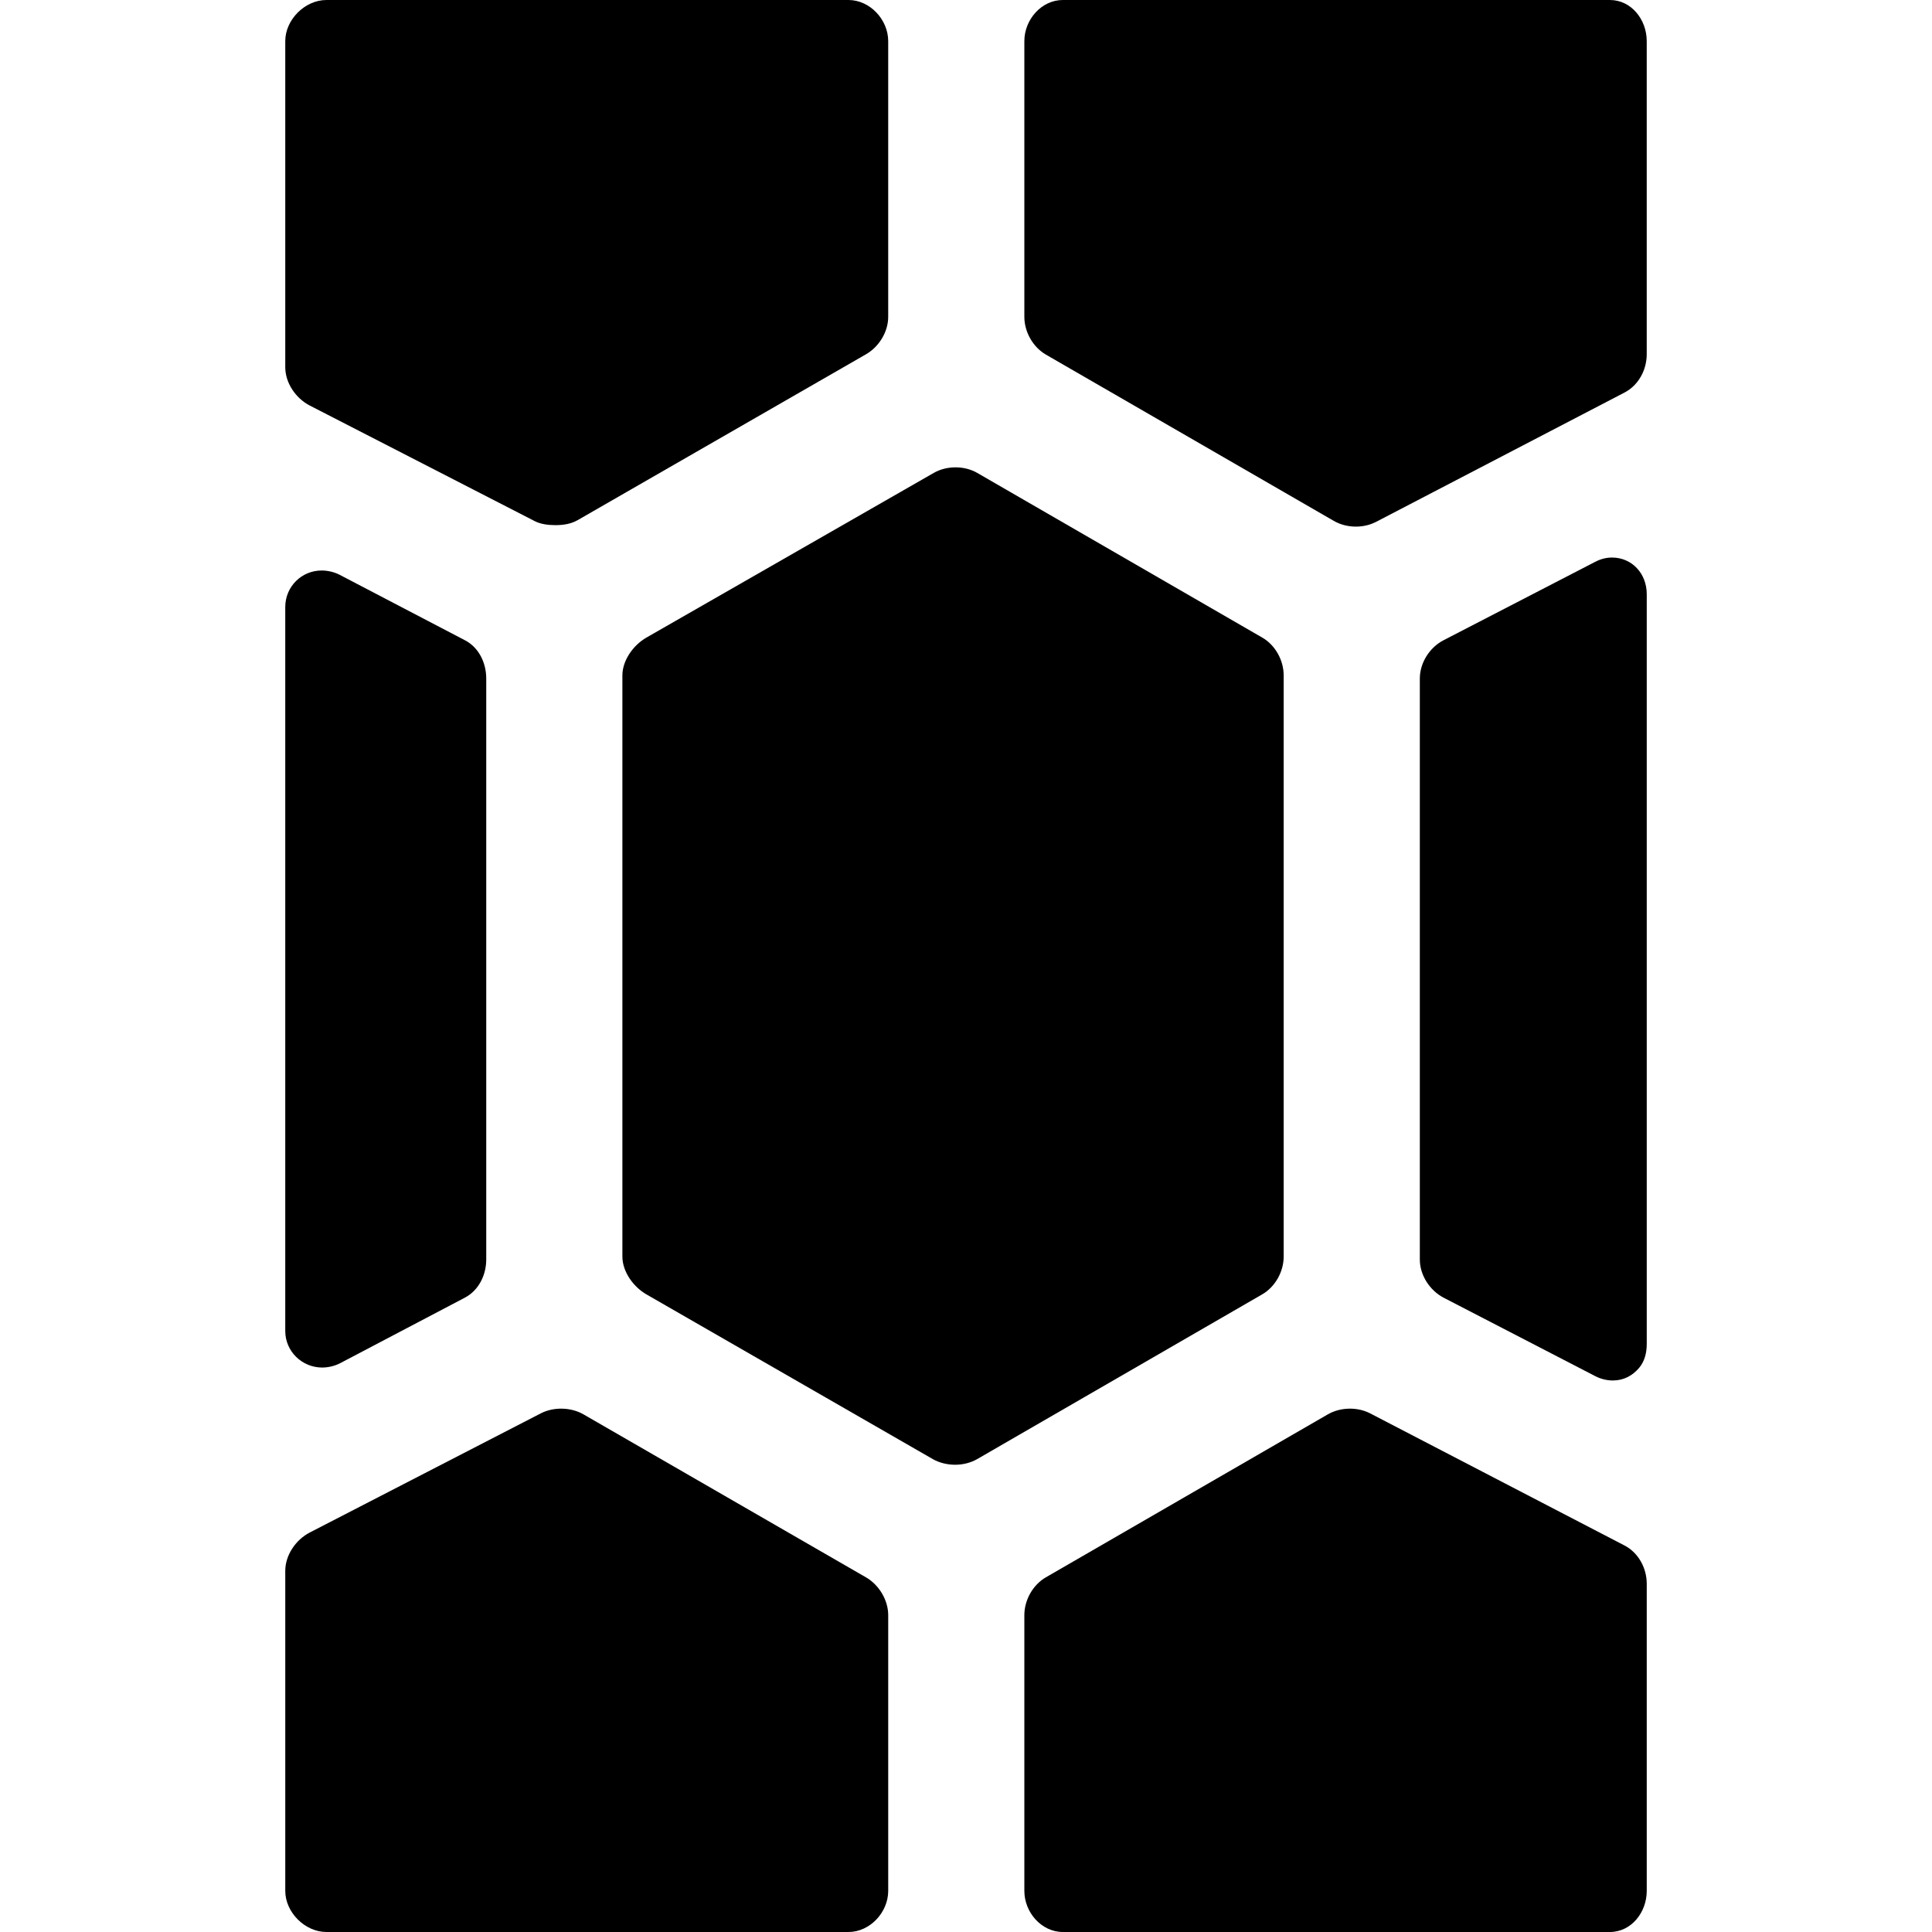
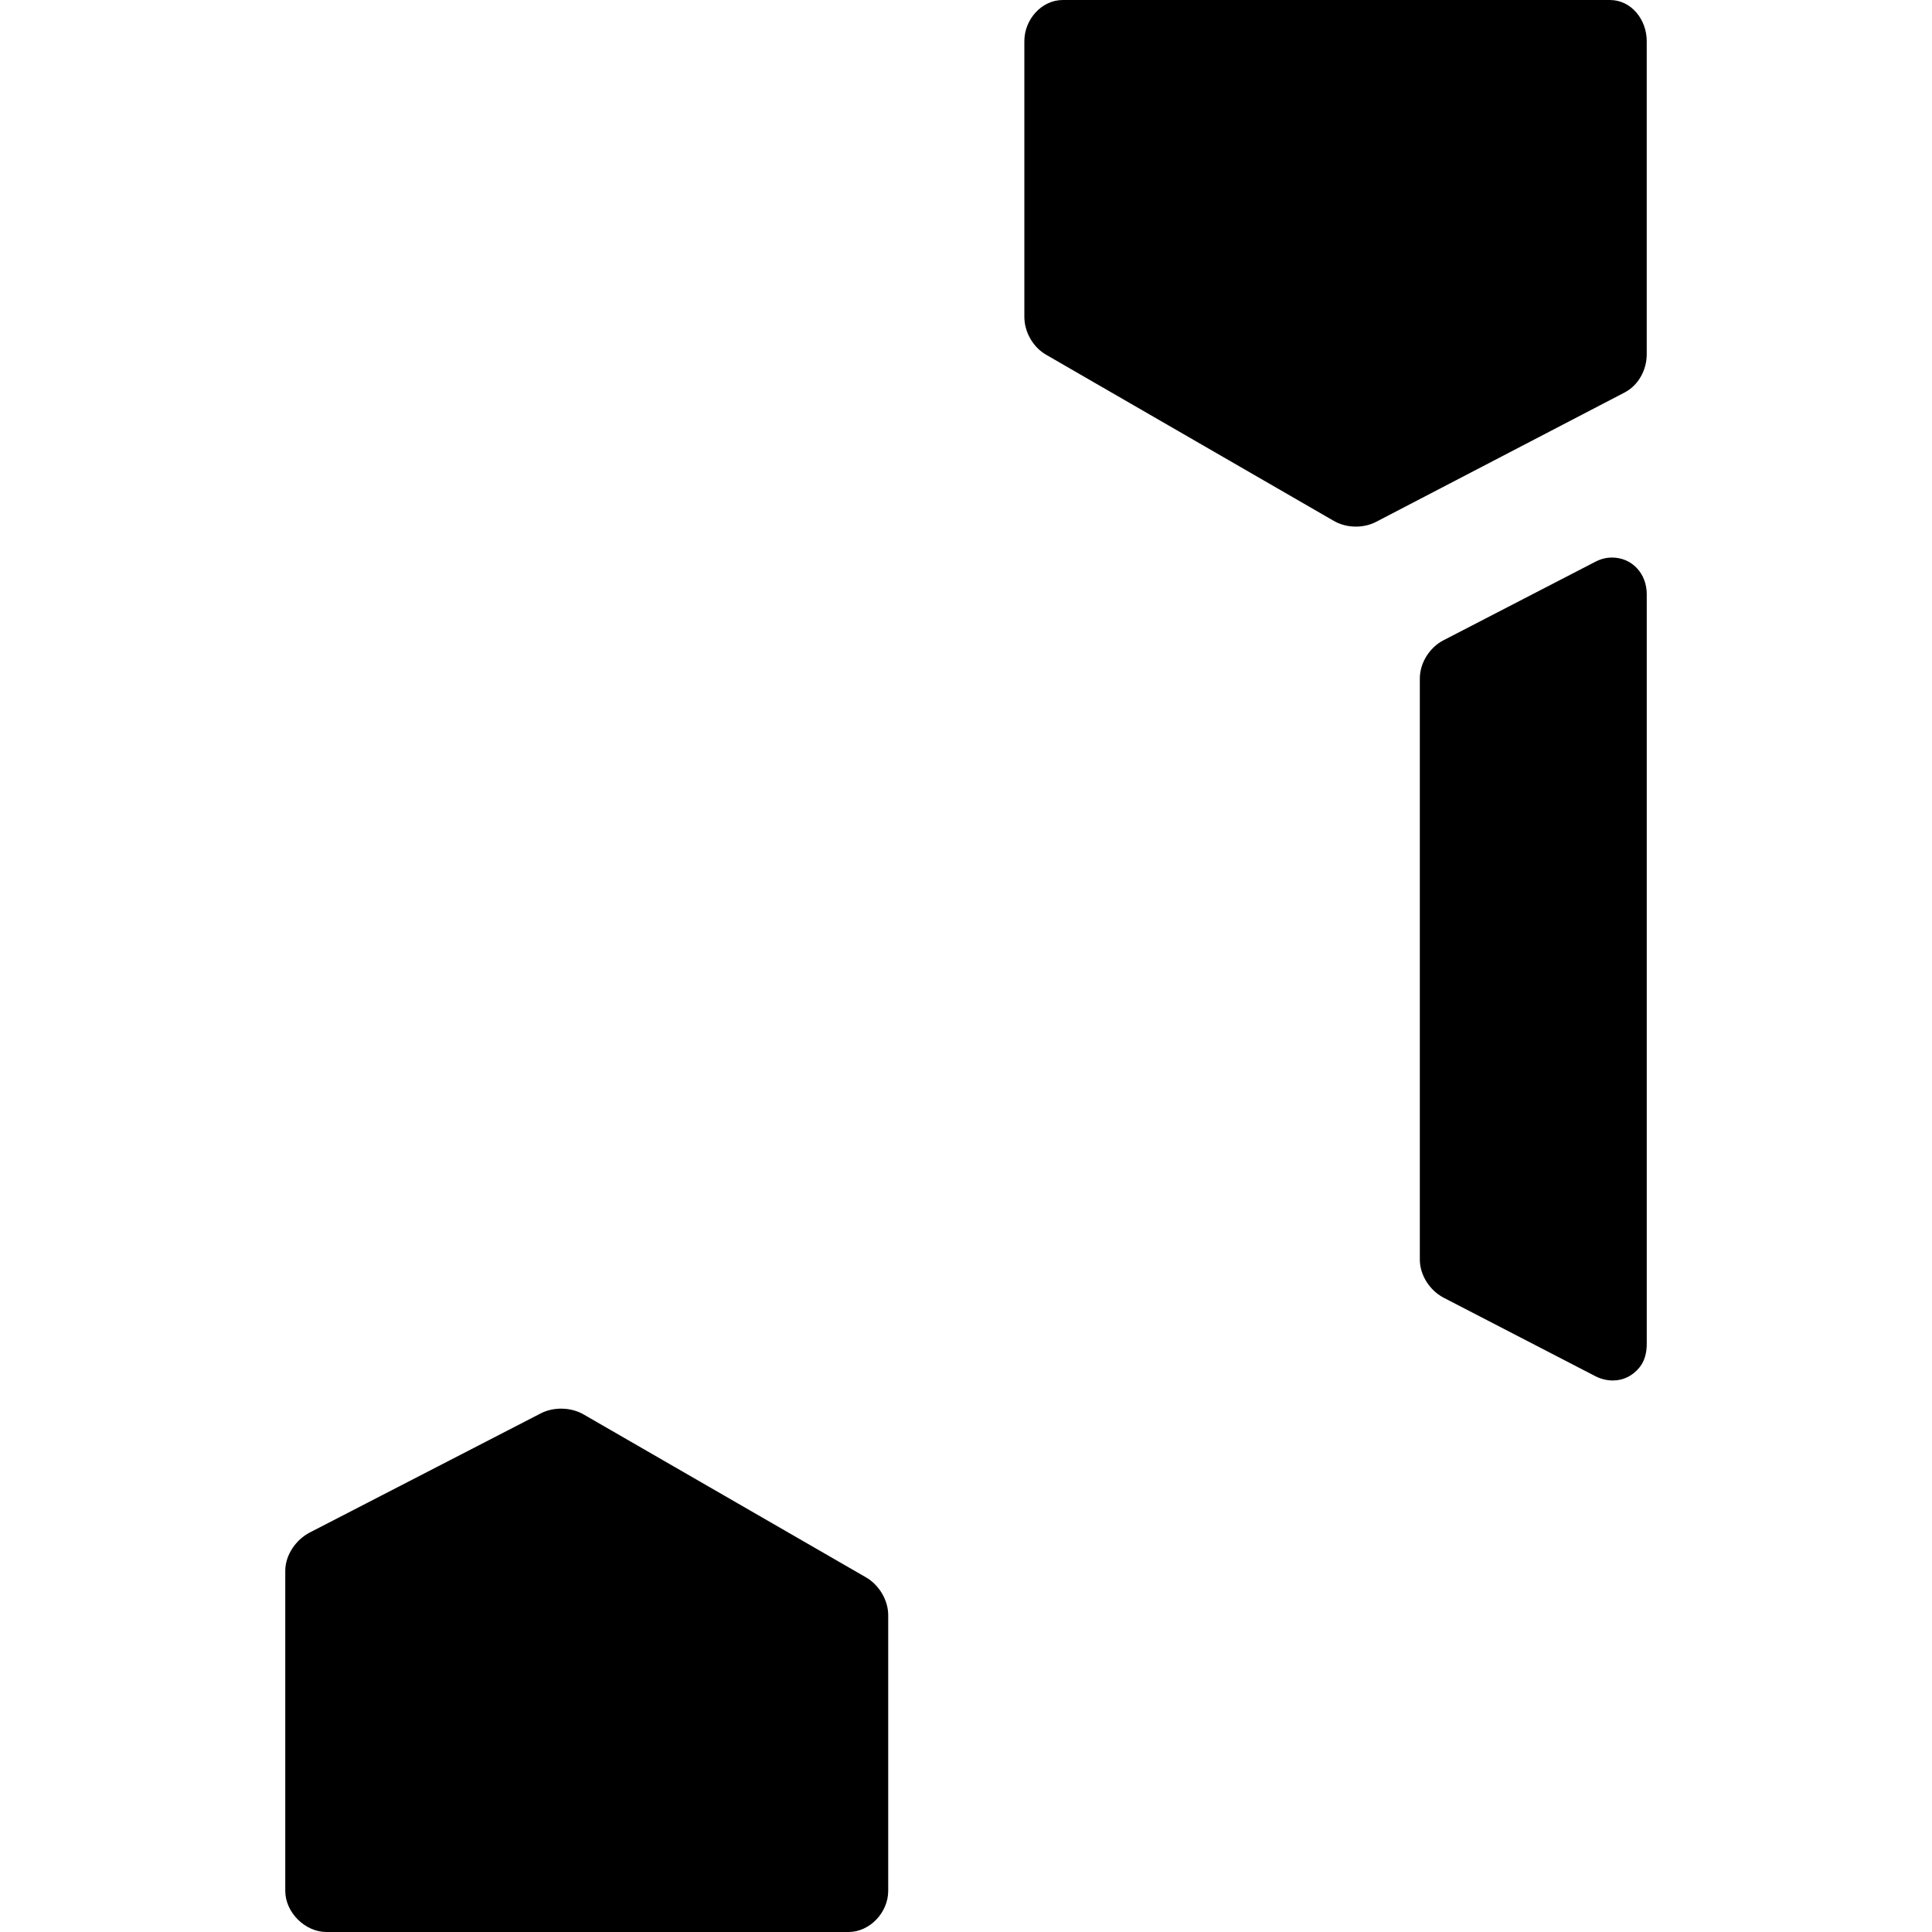
<svg xmlns="http://www.w3.org/2000/svg" fill="#000000" height="800px" width="800px" version="1.1" id="Capa_1" viewBox="0 0 298 298" xml:space="preserve">
  <g>
-     <path d="M47.761,62.543l34.698,17.828C83.393,80.856,84.564,81,85.68,81c0.001,0,0.002,0,0.002,0c1.232,0,2.416-0.193,3.424-0.774   l44.471-25.582c2.009-1.164,3.423-3.449,3.423-5.771V6.341C137,3.032,134.183,0,130.874,0H50.349C47.04,0,44,3.032,44,6.341v50.303   C44,59.061,45.616,61.432,47.761,62.543z" />
-     <path d="M198,193.819v-89.64c0-2.323-1.281-4.666-3.296-5.83l-43.971-25.406c-1.984-1.143-4.716-1.146-6.71,0.003L99.693,98.351   C97.681,99.514,96,101.856,96,104.18v89.64c0,2.328,1.692,4.672,3.704,5.83l44.174,25.407c0.991,0.571,2.239,0.873,3.446,0.873   c1.207,0,2.412-0.302,3.408-0.876l43.947-25.401C196.695,198.491,198,196.148,198,193.819z" />
    <path d="M248.639,85.998c-0.911,0-1.755,0.229-2.59,0.661l-23.398,12.098c-2.146,1.111-3.651,3.483-3.651,5.9v89.617   c0,2.417,1.544,4.788,3.69,5.899l23.382,12.094c0.836,0.435,1.787,0.664,2.702,0.664c1.636,0,3.026-0.717,4.068-1.967   c0.842-1.01,1.159-2.313,1.159-3.673V91.639C254,88.476,251.734,85.998,248.639,85.998z" />
    <path d="M248.317,0h-84.377C160.632,0,158,3.032,158,6.341v42.532c0,2.321,1.321,4.663,3.335,5.83l44.389,25.637   c1.007,0.58,2.182,0.887,3.415,0.887c1.116,0,2.197-0.257,3.126-0.739l38.306-19.94c2.146-1.111,3.427-3.482,3.427-5.899V6.341   C254,3.032,251.626,0,248.317,0z" />
-     <path d="M250.572,238.383l-39.238-20.381c-1.969-1.02-4.6-0.955-6.514,0.149L161.31,243.3c-2.009,1.164-3.31,3.506-3.31,5.827   v42.532c0,3.309,2.632,6.341,5.941,6.341h84.377c3.309,0,5.683-3.032,5.683-6.341v-47.377   C254,241.865,252.717,239.494,250.572,238.383z" />
    <path d="M133.572,243.297l-43.583-25.145c-1.917-1.107-4.602-1.17-6.572-0.15l-35.653,18.387c-2.142,1.114-3.763,3.484-3.763,5.897   v49.373c0,3.309,3.04,6.341,6.349,6.341h80.525c3.309,0,6.126-3.032,6.126-6.341v-42.532   C137,246.801,135.584,244.458,133.572,243.297z" />
-     <path d="M49.693,210.935c0.912,0,1.922-0.229,2.757-0.661l19.223-10.101c2.146-1.111,3.327-3.482,3.327-5.899v-89.617   c0-2.417-1.138-4.788-3.282-5.9l-19.334-10.1c-0.834-0.433-1.855-0.661-2.767-0.661c-3.095,0-5.617,2.478-5.617,5.641v111.658   C44,208.456,46.598,210.934,49.693,210.935z" />
  </g>
</svg>